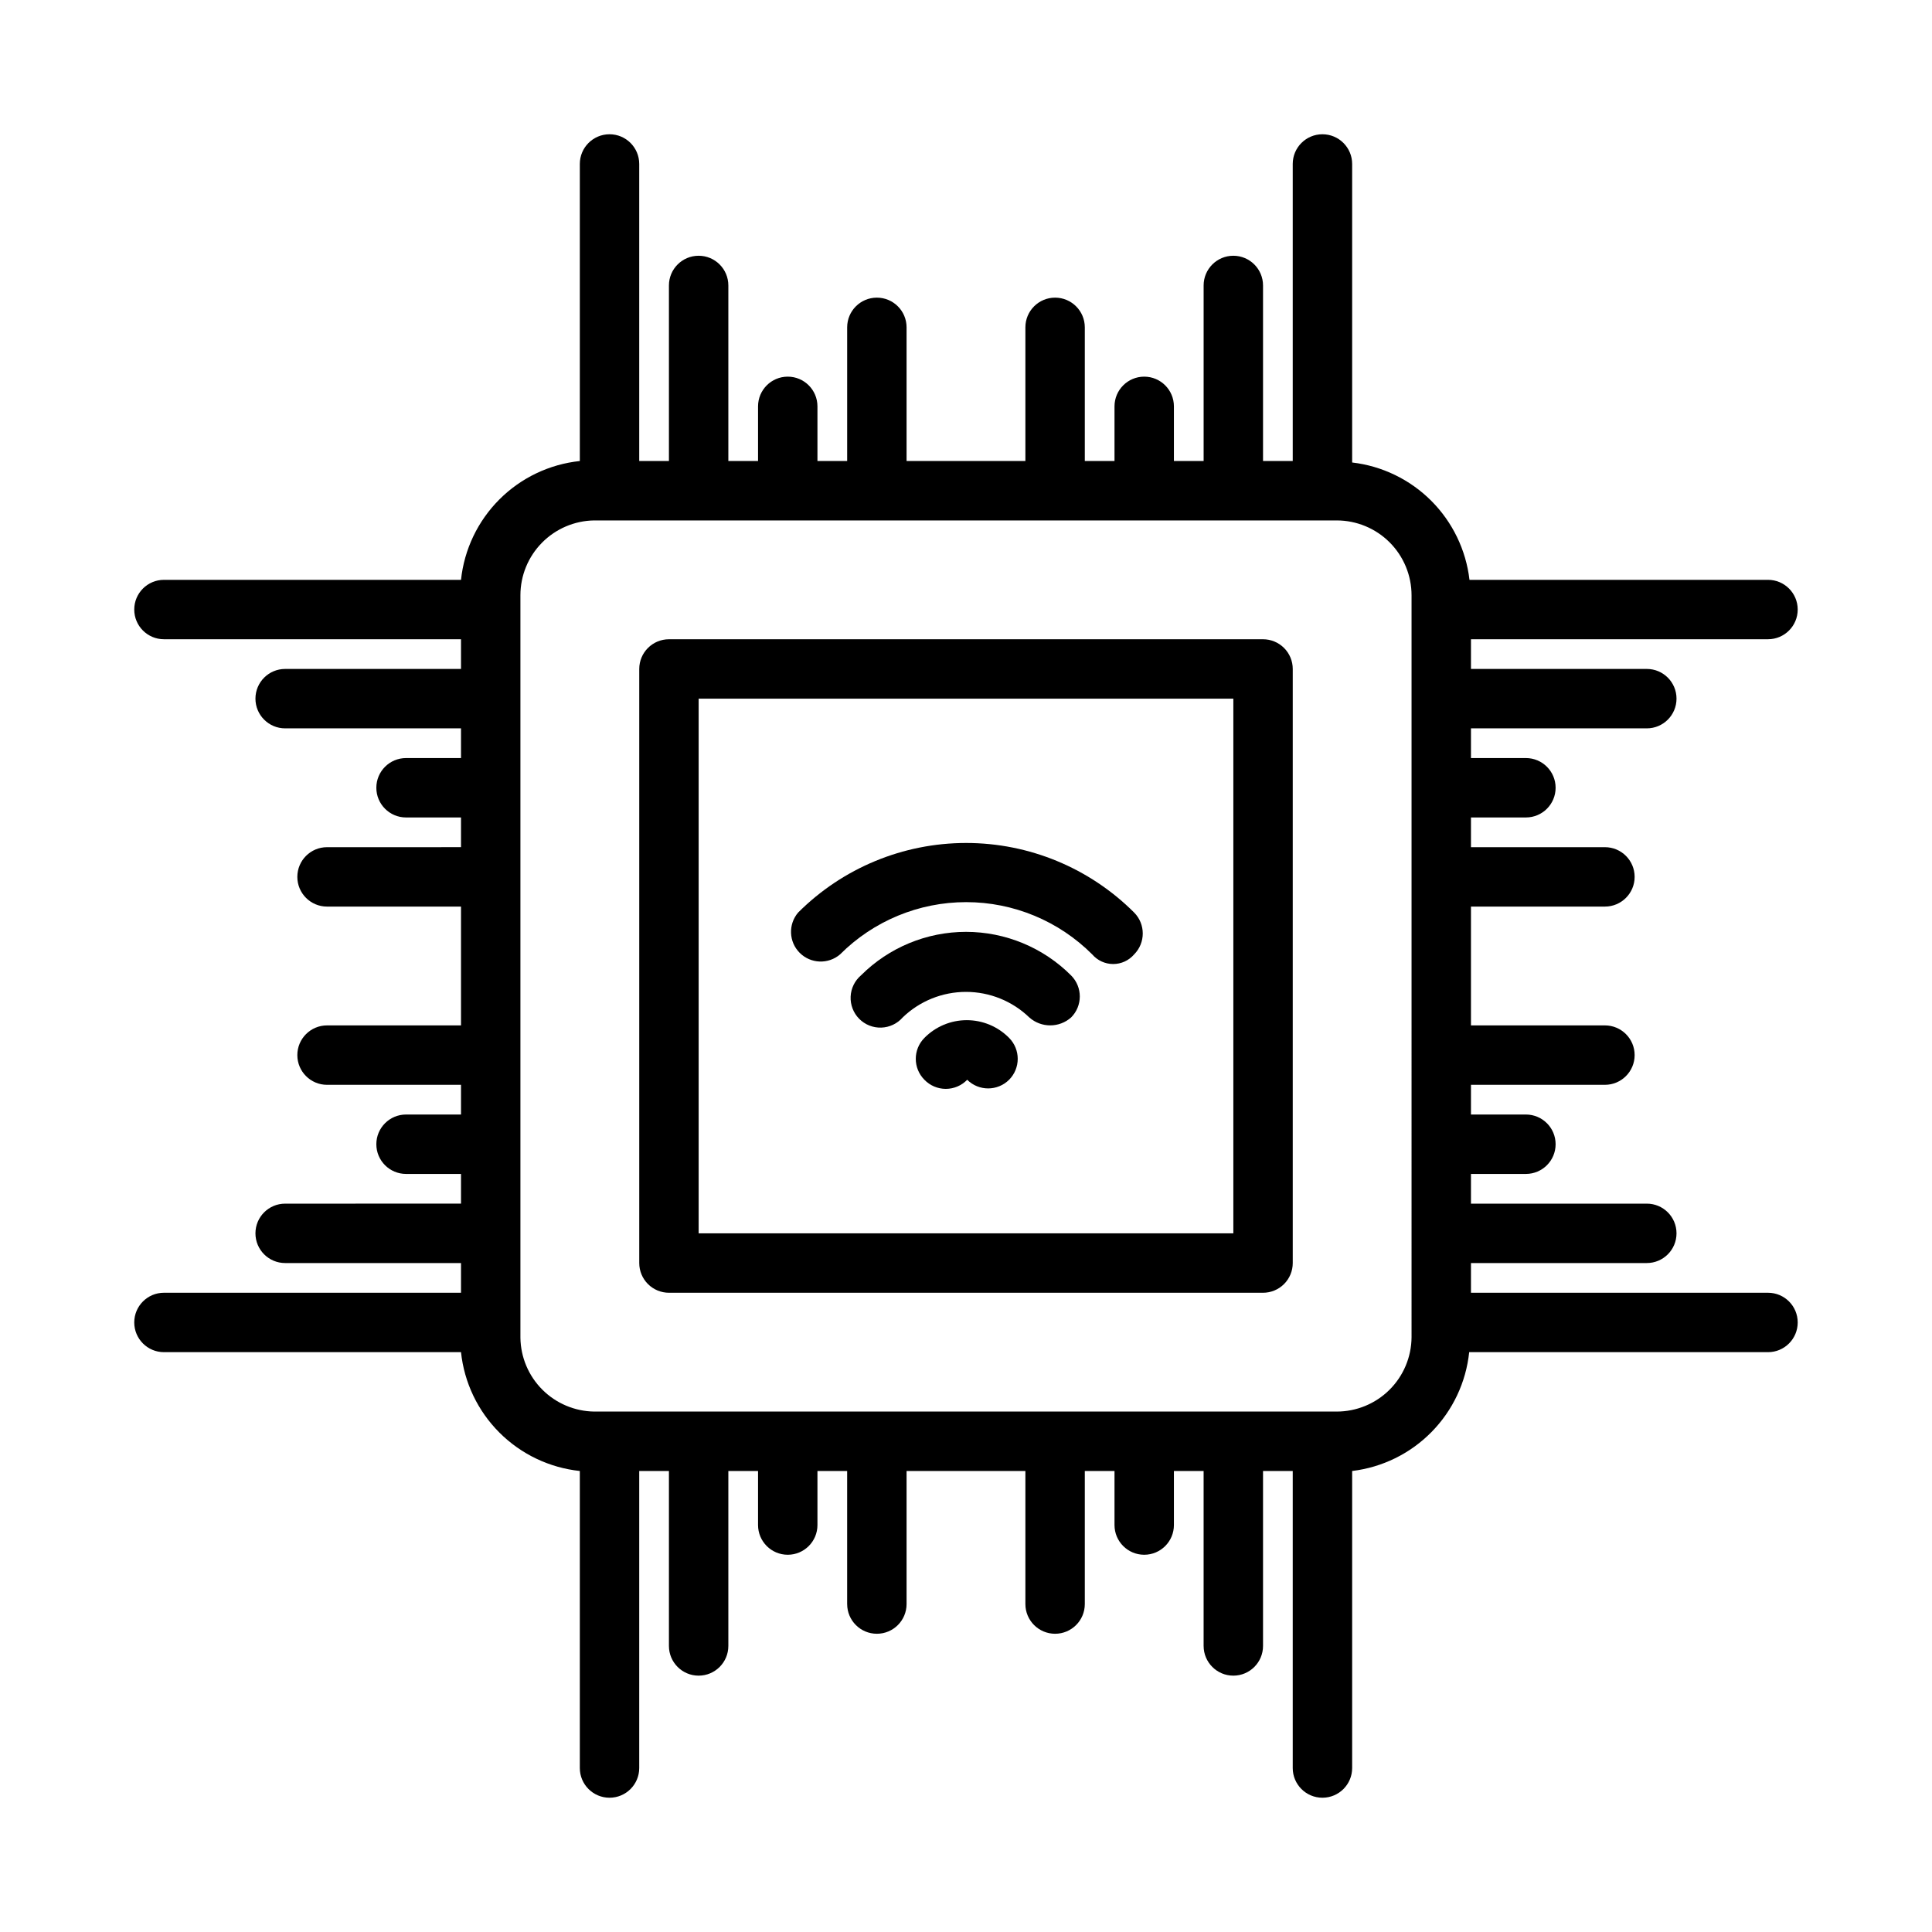
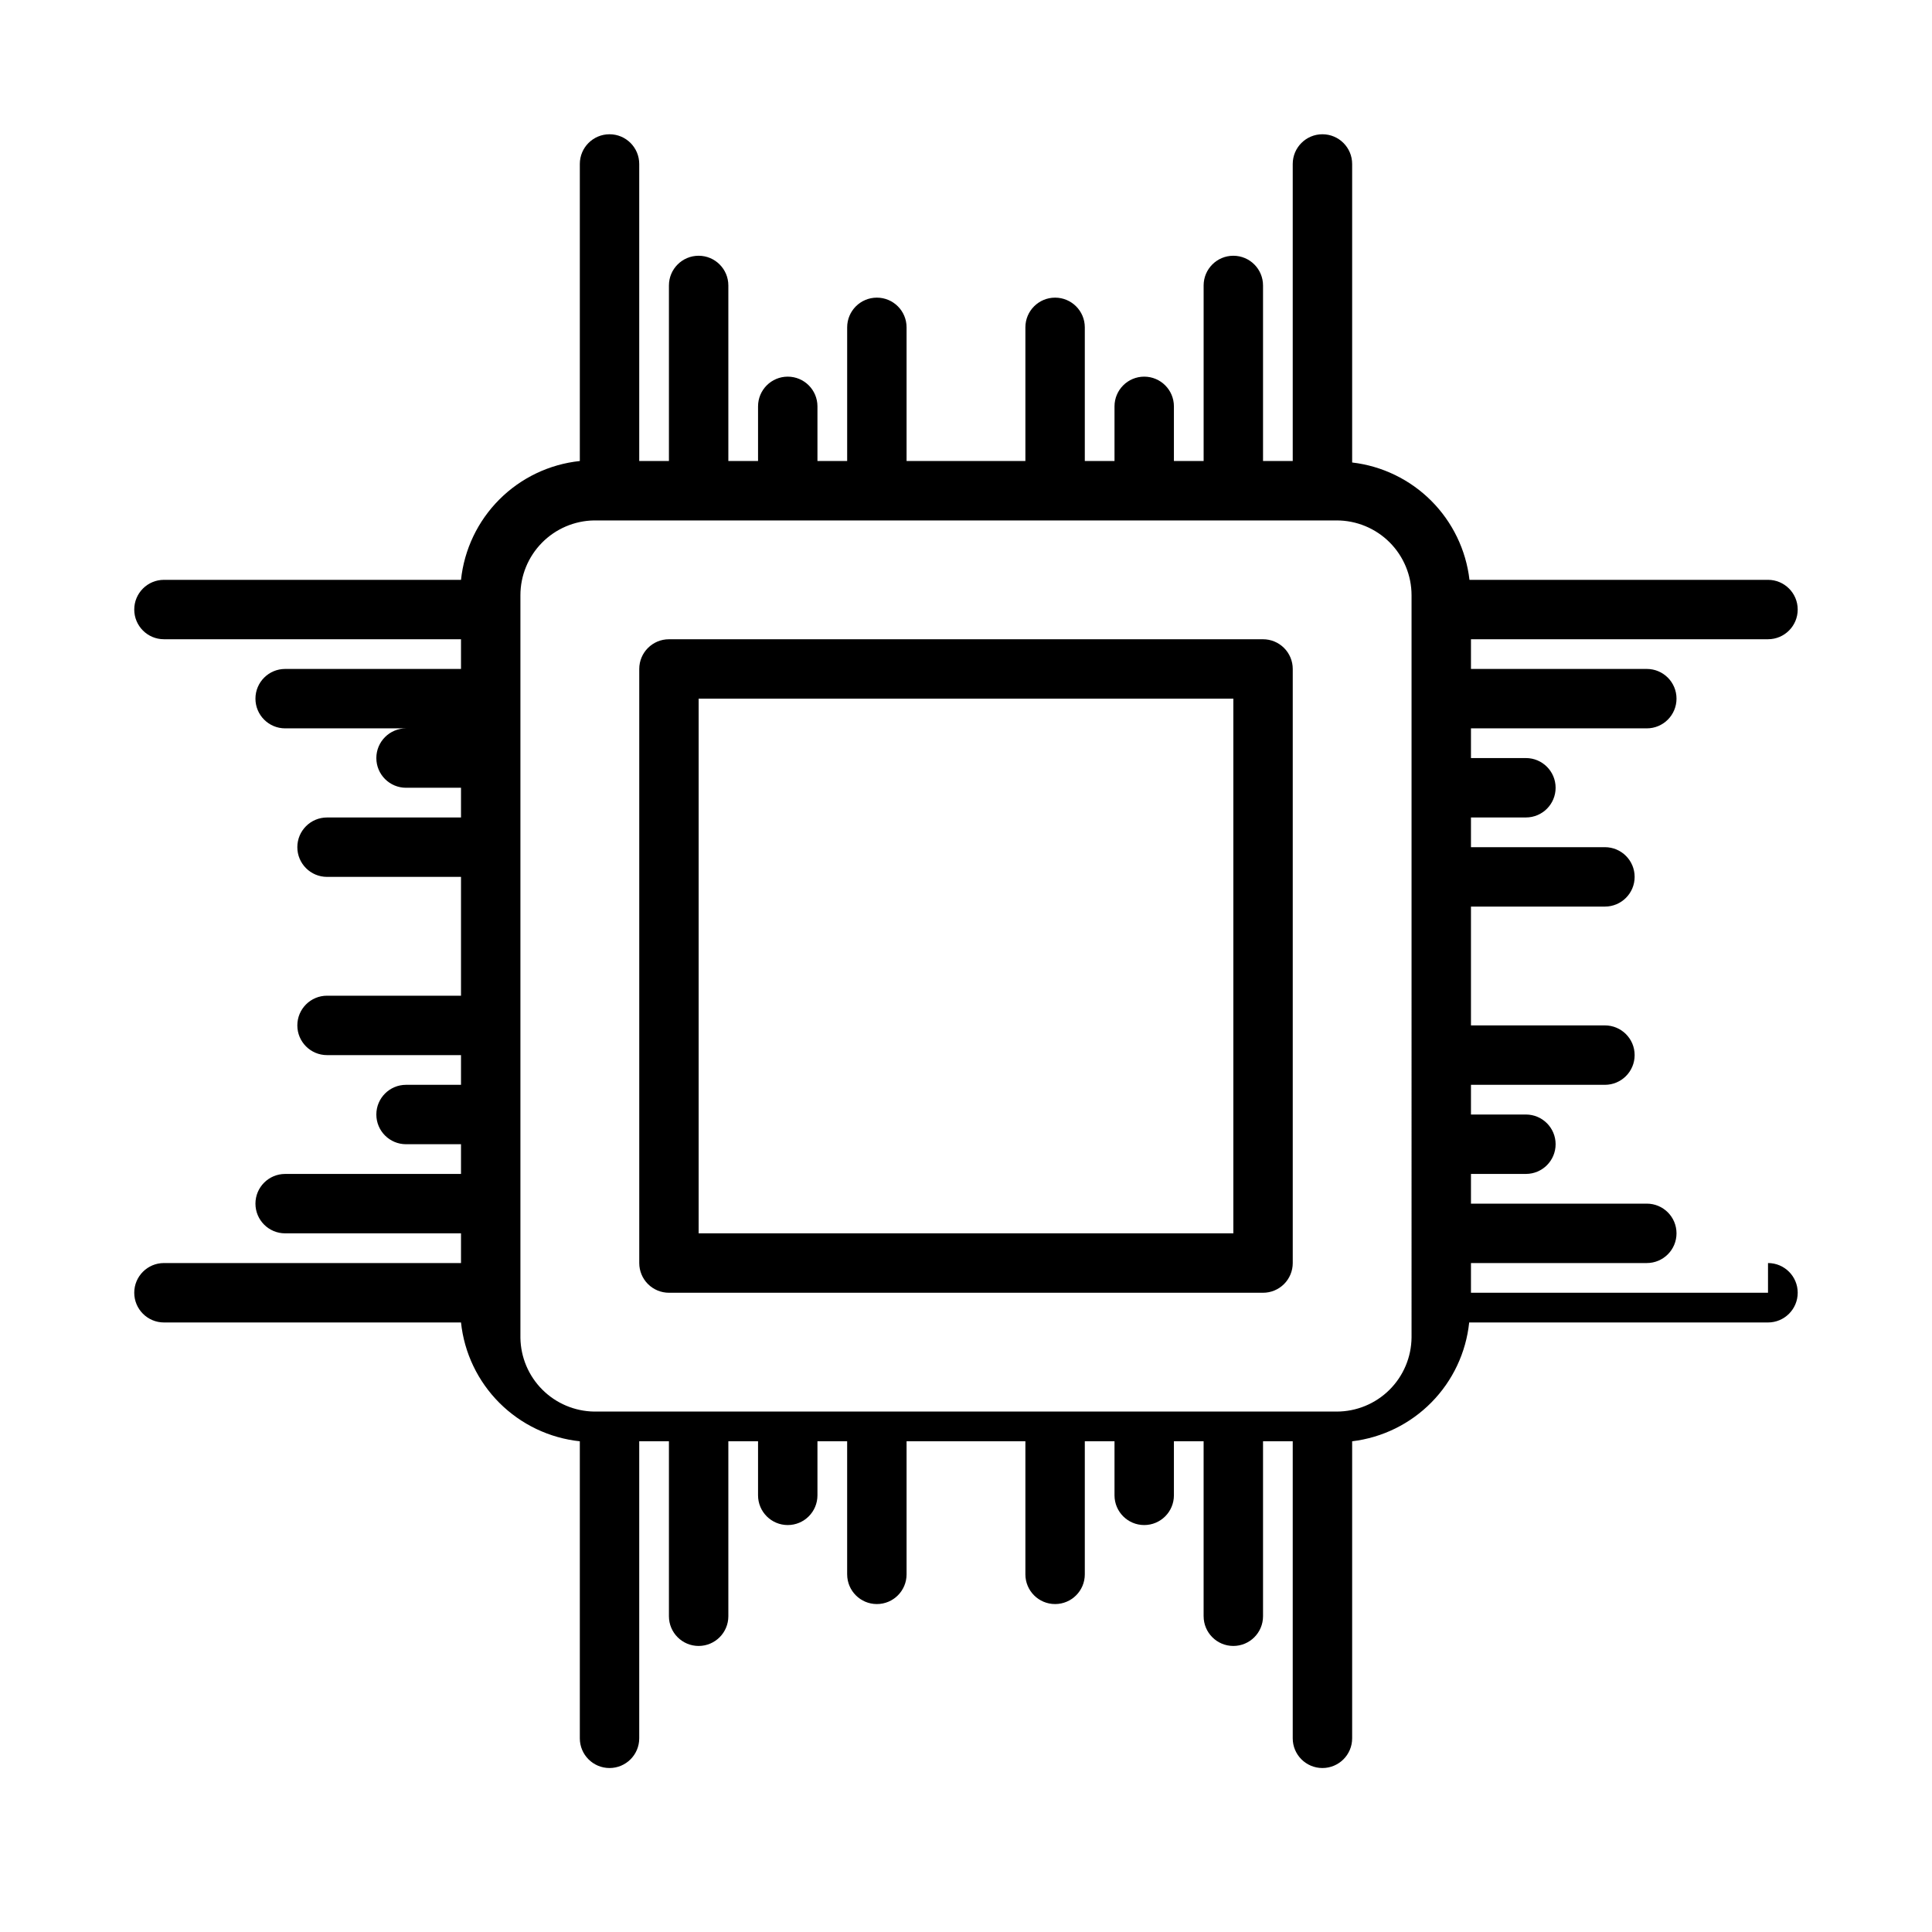
<svg xmlns="http://www.w3.org/2000/svg" fill="#000000" width="800px" height="800px" version="1.1" viewBox="144 144 512 512">
  <g>
-     <path d="m366.62 396.93c8.859-8.871 20.883-13.855 33.418-13.855 12.535 0 24.555 4.984 33.414 13.855 1.391 1.617 3.418 2.547 5.551 2.547 2.133 0 4.16-0.93 5.551-2.547 3.051-3.07 3.051-8.031 0-11.102-11.809-11.801-27.82-18.43-44.516-18.43-16.695 0-32.707 6.629-44.516 18.43-2.676 3.125-2.496 7.781 0.41 10.688 2.91 2.906 7.562 3.086 10.688 0.414z" />
-     <path d="m400 390.95c-10.422 0.004-20.414 4.137-27.789 11.492-1.676 1.418-2.684 3.465-2.785 5.656-0.098 2.191 0.719 4.324 2.258 5.887 1.539 1.559 3.66 2.41 5.852 2.34 2.195-0.07 4.258-1.047 5.695-2.703 4.504-4.34 10.516-6.762 16.77-6.762s12.262 2.422 16.766 6.762c3.164 2.816 7.938 2.816 11.102 0 3.051-3.07 3.051-8.027 0-11.102-7.383-7.402-17.41-11.566-27.867-11.57z" />
-     <path d="m388.98 419.05c-3.051 3.074-3.051 8.031 0 11.102 1.484 1.539 3.531 2.41 5.668 2.41 2.141 0 4.184-0.871 5.668-2.41 3.07 3.051 8.031 3.051 11.102 0 3.051-3.07 3.051-8.027 0-11.102-2.961-3.004-7-4.695-11.219-4.695s-8.258 1.691-11.219 4.695z" />
    <path d="m478.72 313.41h-157.44c-4.348 0-7.871 3.523-7.871 7.871v157.44c0 2.086 0.828 4.09 2.305 5.566 1.477 1.477 3.481 2.305 5.566 2.305h157.44c2.086 0 4.09-0.828 5.566-2.305 1.477-1.477 2.305-3.481 2.305-5.566v-157.44c0-2.086-0.828-4.09-2.305-5.566-1.477-1.477-3.481-2.305-5.566-2.305zm-7.871 157.44h-141.7v-141.7h141.7z" />
-     <path d="m612.54 486.59h-78.719v-7.871h46.602c4.348 0 7.871-3.523 7.871-7.871s-3.523-7.871-7.871-7.871h-46.602v-7.875h14.562c4.348 0 7.871-3.523 7.871-7.871 0-4.348-3.523-7.871-7.871-7.871h-14.562v-7.871h35.504-0.004c4.348 0 7.875-3.527 7.875-7.875 0-4.348-3.527-7.871-7.875-7.871h-35.5v-31.488h35.504-0.004c4.348 0 7.875-3.523 7.875-7.871 0-4.348-3.527-7.871-7.875-7.871h-35.5v-7.875h14.562c4.348 0 7.871-3.523 7.871-7.871s-3.523-7.871-7.871-7.871h-14.562v-7.871h46.602c4.348 0 7.871-3.527 7.871-7.875 0-4.348-3.523-7.871-7.871-7.871h-46.602v-7.871h78.719c4.348 0 7.871-3.523 7.871-7.871s-3.523-7.871-7.871-7.871h-79.113c-0.922-7.93-4.496-15.312-10.137-20.957-5.644-5.644-13.031-9.219-20.957-10.141v-79.113c0-4.348-3.527-7.871-7.875-7.871-4.348 0-7.871 3.523-7.871 7.871v78.723h-7.871v-46.523c0-4.348-3.523-7.875-7.871-7.875s-7.871 3.527-7.871 7.875v46.523h-7.875v-14.484c0-4.348-3.523-7.875-7.871-7.875-4.348 0-7.871 3.527-7.871 7.875v14.484h-7.871v-35.426c0-4.348-3.527-7.871-7.875-7.871-4.348 0-7.871 3.523-7.871 7.871v35.426h-31.488v-35.426c0-4.348-3.523-7.871-7.871-7.871-4.348 0-7.871 3.523-7.871 7.871v35.426h-7.875v-14.484c0-4.348-3.523-7.875-7.871-7.875s-7.871 3.527-7.871 7.875v14.484h-7.871v-46.523c0-4.348-3.527-7.875-7.875-7.875-4.348 0-7.871 3.527-7.871 7.875v46.523h-7.871v-78.723c0-4.348-3.523-7.871-7.871-7.871s-7.871 3.523-7.871 7.871v78.723c-8.059 0.852-15.582 4.445-21.312 10.176-5.731 5.731-9.324 13.254-10.176 21.312h-78.723c-4.348 0-7.871 3.523-7.871 7.871s3.523 7.871 7.871 7.871h78.723v7.871h-46.605c-4.348 0-7.871 3.523-7.871 7.871 0 4.348 3.523 7.875 7.871 7.875h46.605v7.871h-14.566c-4.348 0-7.871 3.523-7.871 7.871s3.523 7.871 7.871 7.871h14.566v7.871l-35.504 0.004c-4.348 0-7.871 3.523-7.871 7.871 0 4.348 3.523 7.871 7.871 7.871h35.504v31.488h-35.504c-4.348 0-7.871 3.523-7.871 7.871 0 4.348 3.523 7.875 7.871 7.875h35.504v7.871h-14.566c-4.348 0-7.871 3.523-7.871 7.871 0 4.348 3.523 7.871 7.871 7.871h14.566v7.871l-46.605 0.004c-4.348 0-7.871 3.523-7.871 7.871s3.523 7.871 7.871 7.871h46.605v7.871h-78.723c-4.348 0-7.871 3.523-7.871 7.871 0 4.348 3.523 7.875 7.871 7.875h78.723c0.852 8.059 4.445 15.578 10.176 21.309 5.731 5.731 13.254 9.324 21.312 10.18v78.719c0 4.348 3.523 7.871 7.871 7.871s7.871-3.523 7.871-7.871v-78.719h7.871v46.367-0.004c0 4.348 3.523 7.875 7.871 7.875 4.348 0 7.875-3.527 7.875-7.875v-46.363h7.871v14.328-0.004c0 4.348 3.523 7.875 7.871 7.875s7.871-3.527 7.871-7.875v-14.324h7.871v35.266h0.004c0 4.348 3.523 7.871 7.871 7.871 4.348 0 7.871-3.523 7.871-7.871v-35.266h31.488v35.266c0 4.348 3.523 7.871 7.871 7.871 4.348 0 7.875-3.523 7.875-7.871v-35.266h7.871v14.328-0.004c0 4.348 3.523 7.875 7.871 7.875 4.348 0 7.871-3.527 7.871-7.875v-14.324h7.871v46.367l0.004-0.004c0 4.348 3.523 7.875 7.871 7.875s7.871-3.527 7.871-7.875v-46.363h7.871v78.719c0 4.348 3.523 7.871 7.871 7.871 4.348 0 7.875-3.523 7.875-7.871v-78.719c7.973-0.957 15.383-4.594 21.02-10.316 5.637-5.719 9.16-13.188 9.996-21.172h79.191c4.348 0 7.871-3.527 7.871-7.875 0-4.348-3.523-7.871-7.871-7.871zm-94.465 11.809c-0.039 5.234-2.148 10.238-5.863 13.926-3.719 3.688-8.738 5.754-13.973 5.754h-196.8c-5.152-0.082-10.07-2.164-13.715-5.809-3.644-3.641-5.727-8.562-5.809-13.715v-196.8c0-5.207 2.047-10.203 5.699-13.914 3.652-3.711 8.617-5.84 13.824-5.922h196.8c5.262 0 10.305 2.09 14.027 5.809 3.719 3.723 5.809 8.77 5.809 14.027z" />
+     <path d="m612.54 486.59h-78.719v-7.871h46.602c4.348 0 7.871-3.523 7.871-7.871s-3.523-7.871-7.871-7.871h-46.602v-7.875h14.562c4.348 0 7.871-3.523 7.871-7.871 0-4.348-3.523-7.871-7.871-7.871h-14.562v-7.871h35.504-0.004c4.348 0 7.875-3.527 7.875-7.875 0-4.348-3.527-7.871-7.875-7.871h-35.5v-31.488h35.504-0.004c4.348 0 7.875-3.523 7.875-7.871 0-4.348-3.527-7.871-7.875-7.871h-35.5v-7.875h14.562c4.348 0 7.871-3.523 7.871-7.871s-3.523-7.871-7.871-7.871h-14.562v-7.871h46.602c4.348 0 7.871-3.527 7.871-7.875 0-4.348-3.523-7.871-7.871-7.871h-46.602v-7.871h78.719c4.348 0 7.871-3.523 7.871-7.871s-3.523-7.871-7.871-7.871h-79.113c-0.922-7.93-4.496-15.312-10.137-20.957-5.644-5.644-13.031-9.219-20.957-10.141v-79.113c0-4.348-3.527-7.871-7.875-7.871-4.348 0-7.871 3.523-7.871 7.871v78.723h-7.871v-46.523c0-4.348-3.523-7.875-7.871-7.875s-7.871 3.527-7.871 7.875v46.523h-7.875v-14.484c0-4.348-3.523-7.875-7.871-7.875-4.348 0-7.871 3.527-7.871 7.875v14.484h-7.871v-35.426c0-4.348-3.527-7.871-7.875-7.871-4.348 0-7.871 3.523-7.871 7.871v35.426h-31.488v-35.426c0-4.348-3.523-7.871-7.871-7.871-4.348 0-7.871 3.523-7.871 7.871v35.426h-7.875v-14.484c0-4.348-3.523-7.875-7.871-7.875s-7.871 3.527-7.871 7.875v14.484h-7.871v-46.523c0-4.348-3.527-7.875-7.875-7.875-4.348 0-7.871 3.527-7.871 7.875v46.523h-7.871v-78.723c0-4.348-3.523-7.871-7.871-7.871s-7.871 3.523-7.871 7.871v78.723c-8.059 0.852-15.582 4.445-21.312 10.176-5.731 5.731-9.324 13.254-10.176 21.312h-78.723c-4.348 0-7.871 3.523-7.871 7.871s3.523 7.871 7.871 7.871h78.723v7.871h-46.605c-4.348 0-7.871 3.523-7.871 7.871 0 4.348 3.523 7.875 7.871 7.875h46.605h-14.566c-4.348 0-7.871 3.523-7.871 7.871s3.523 7.871 7.871 7.871h14.566v7.871l-35.504 0.004c-4.348 0-7.871 3.523-7.871 7.871 0 4.348 3.523 7.871 7.871 7.871h35.504v31.488h-35.504c-4.348 0-7.871 3.523-7.871 7.871 0 4.348 3.523 7.875 7.871 7.875h35.504v7.871h-14.566c-4.348 0-7.871 3.523-7.871 7.871 0 4.348 3.523 7.871 7.871 7.871h14.566v7.871l-46.605 0.004c-4.348 0-7.871 3.523-7.871 7.871s3.523 7.871 7.871 7.871h46.605v7.871h-78.723c-4.348 0-7.871 3.523-7.871 7.871 0 4.348 3.523 7.875 7.871 7.875h78.723c0.852 8.059 4.445 15.578 10.176 21.309 5.731 5.731 13.254 9.324 21.312 10.18v78.719c0 4.348 3.523 7.871 7.871 7.871s7.871-3.523 7.871-7.871v-78.719h7.871v46.367-0.004c0 4.348 3.523 7.875 7.871 7.875 4.348 0 7.875-3.527 7.875-7.875v-46.363h7.871v14.328-0.004c0 4.348 3.523 7.875 7.871 7.875s7.871-3.527 7.871-7.875v-14.324h7.871v35.266h0.004c0 4.348 3.523 7.871 7.871 7.871 4.348 0 7.871-3.523 7.871-7.871v-35.266h31.488v35.266c0 4.348 3.523 7.871 7.871 7.871 4.348 0 7.875-3.523 7.875-7.871v-35.266h7.871v14.328-0.004c0 4.348 3.523 7.875 7.871 7.875 4.348 0 7.871-3.527 7.871-7.875v-14.324h7.871v46.367l0.004-0.004c0 4.348 3.523 7.875 7.871 7.875s7.871-3.527 7.871-7.875v-46.363h7.871v78.719c0 4.348 3.523 7.871 7.871 7.871 4.348 0 7.875-3.523 7.875-7.871v-78.719c7.973-0.957 15.383-4.594 21.02-10.316 5.637-5.719 9.16-13.188 9.996-21.172h79.191c4.348 0 7.871-3.527 7.871-7.875 0-4.348-3.523-7.871-7.871-7.871zm-94.465 11.809c-0.039 5.234-2.148 10.238-5.863 13.926-3.719 3.688-8.738 5.754-13.973 5.754h-196.8c-5.152-0.082-10.07-2.164-13.715-5.809-3.644-3.641-5.727-8.562-5.809-13.715v-196.8c0-5.207 2.047-10.203 5.699-13.914 3.652-3.711 8.617-5.84 13.824-5.922h196.8c5.262 0 10.305 2.09 14.027 5.809 3.719 3.723 5.809 8.77 5.809 14.027z" />
  </g>
</svg>